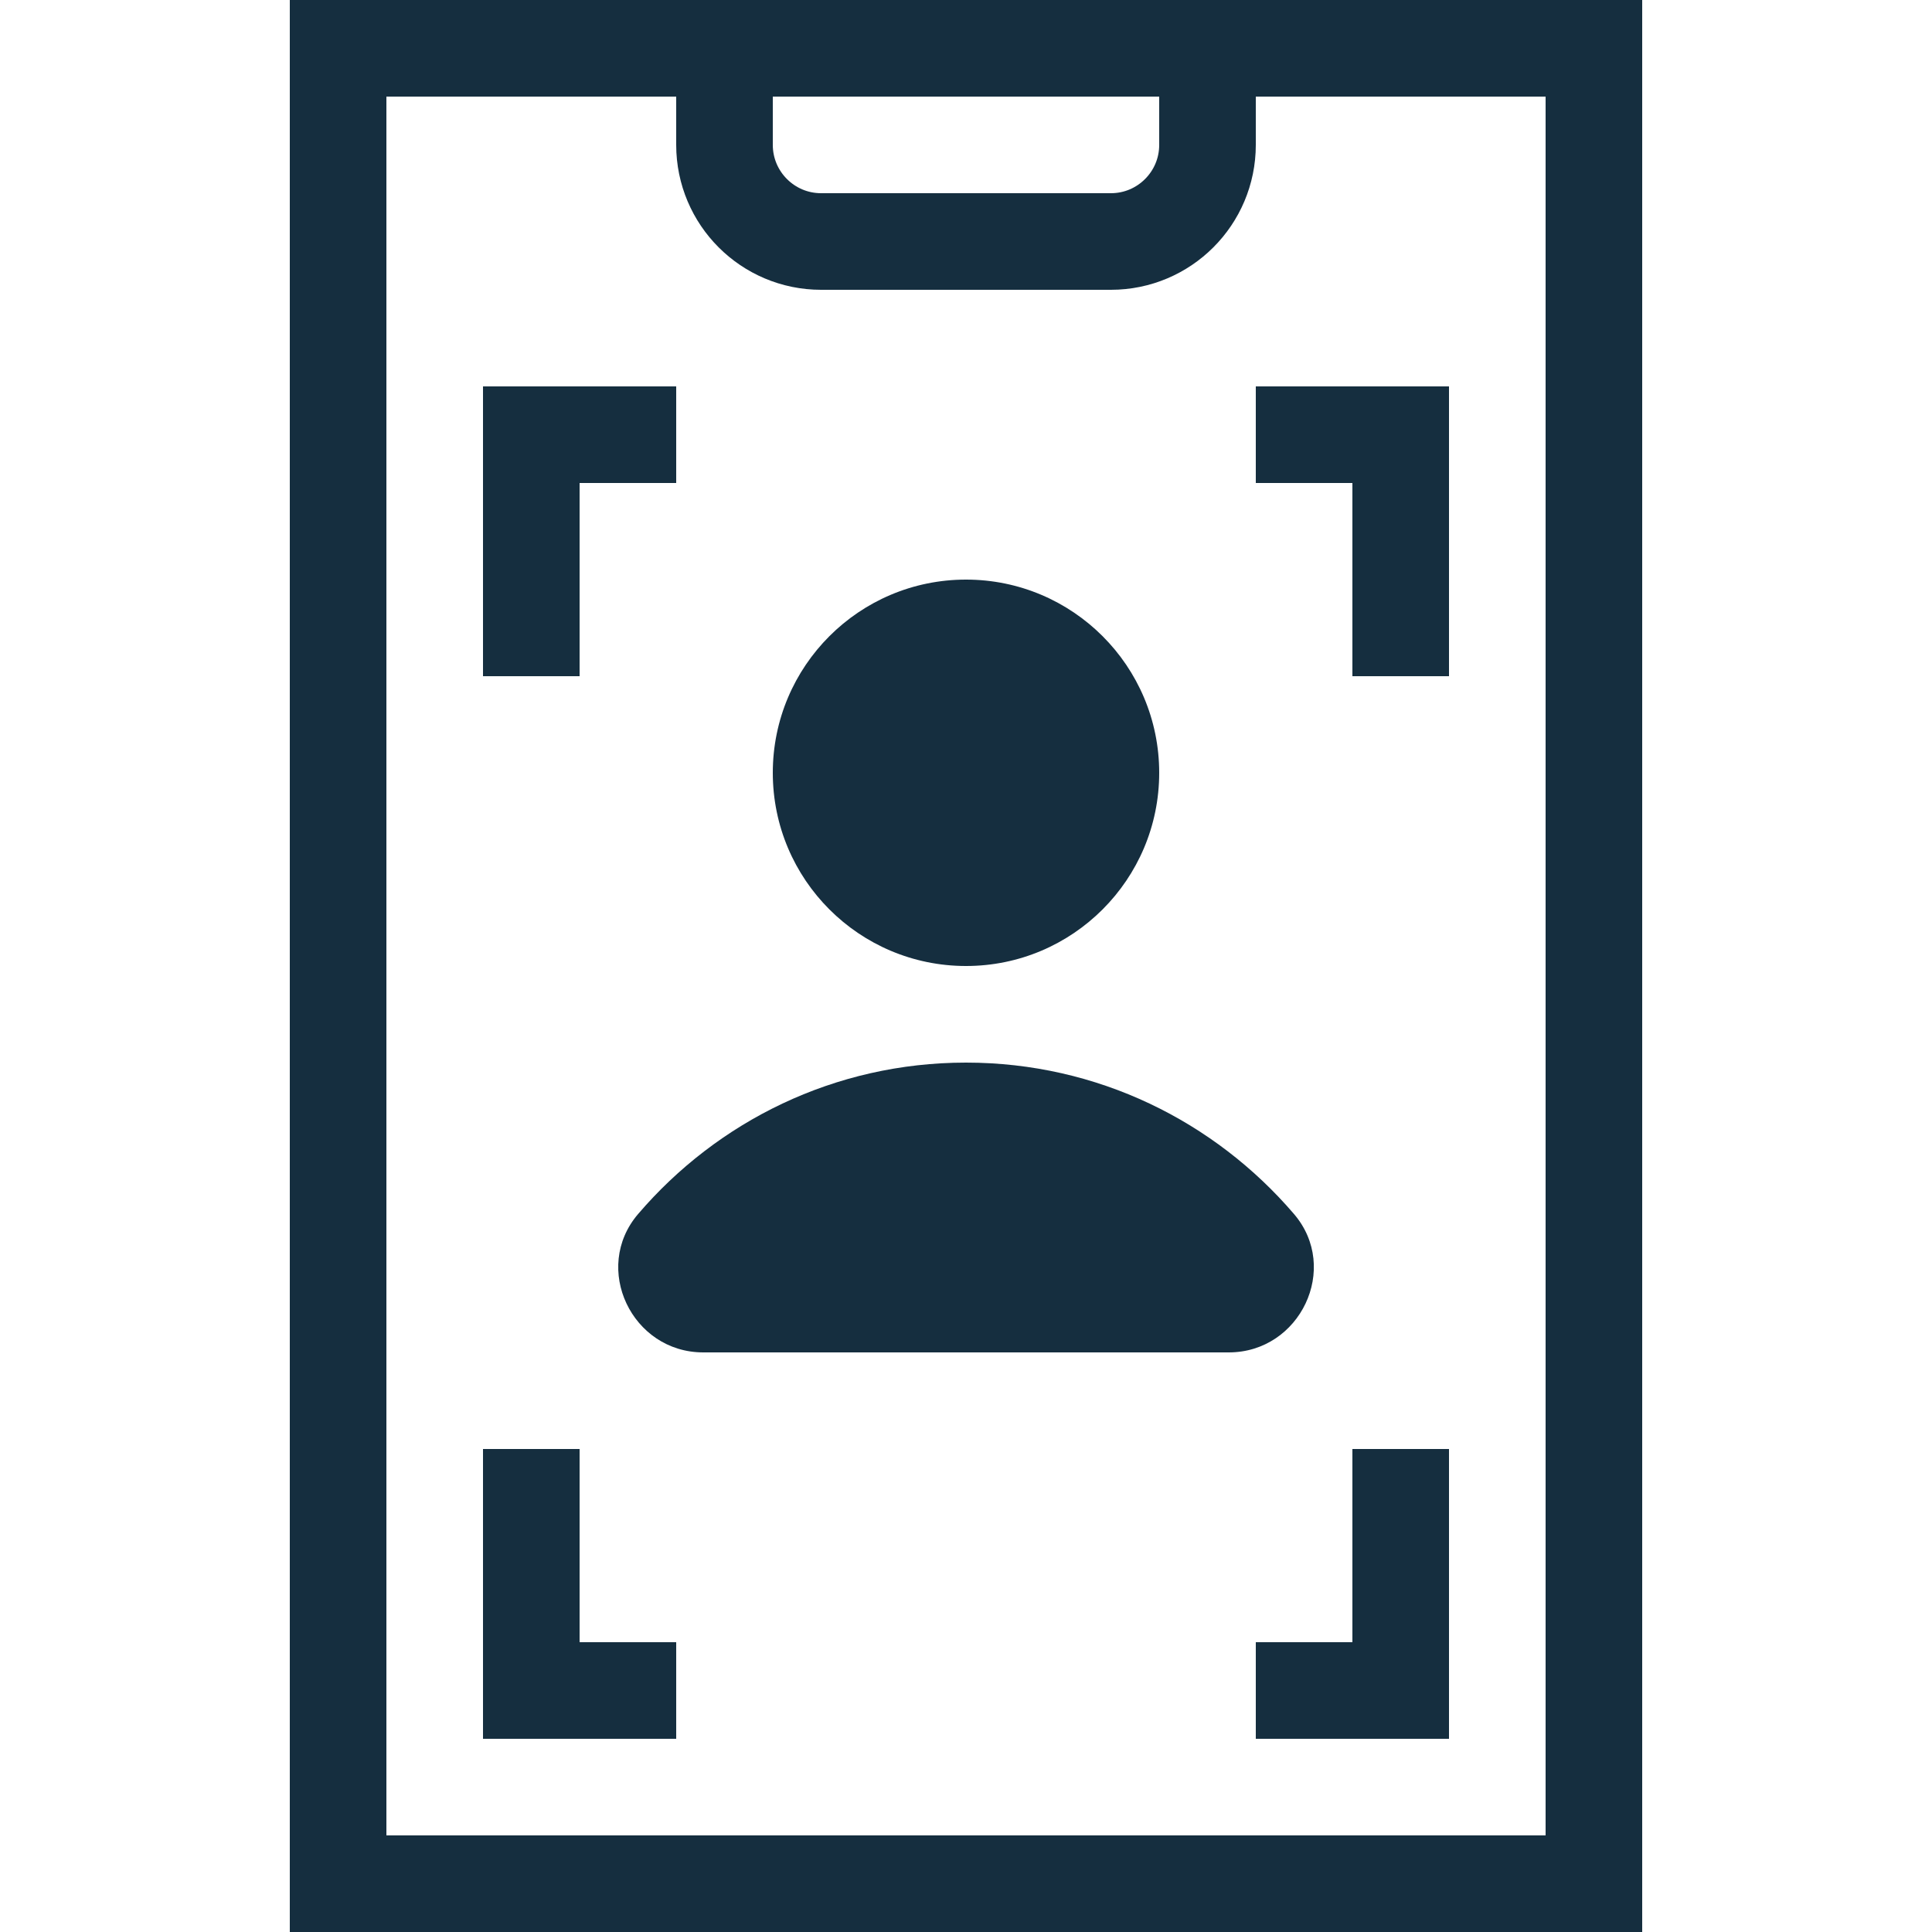
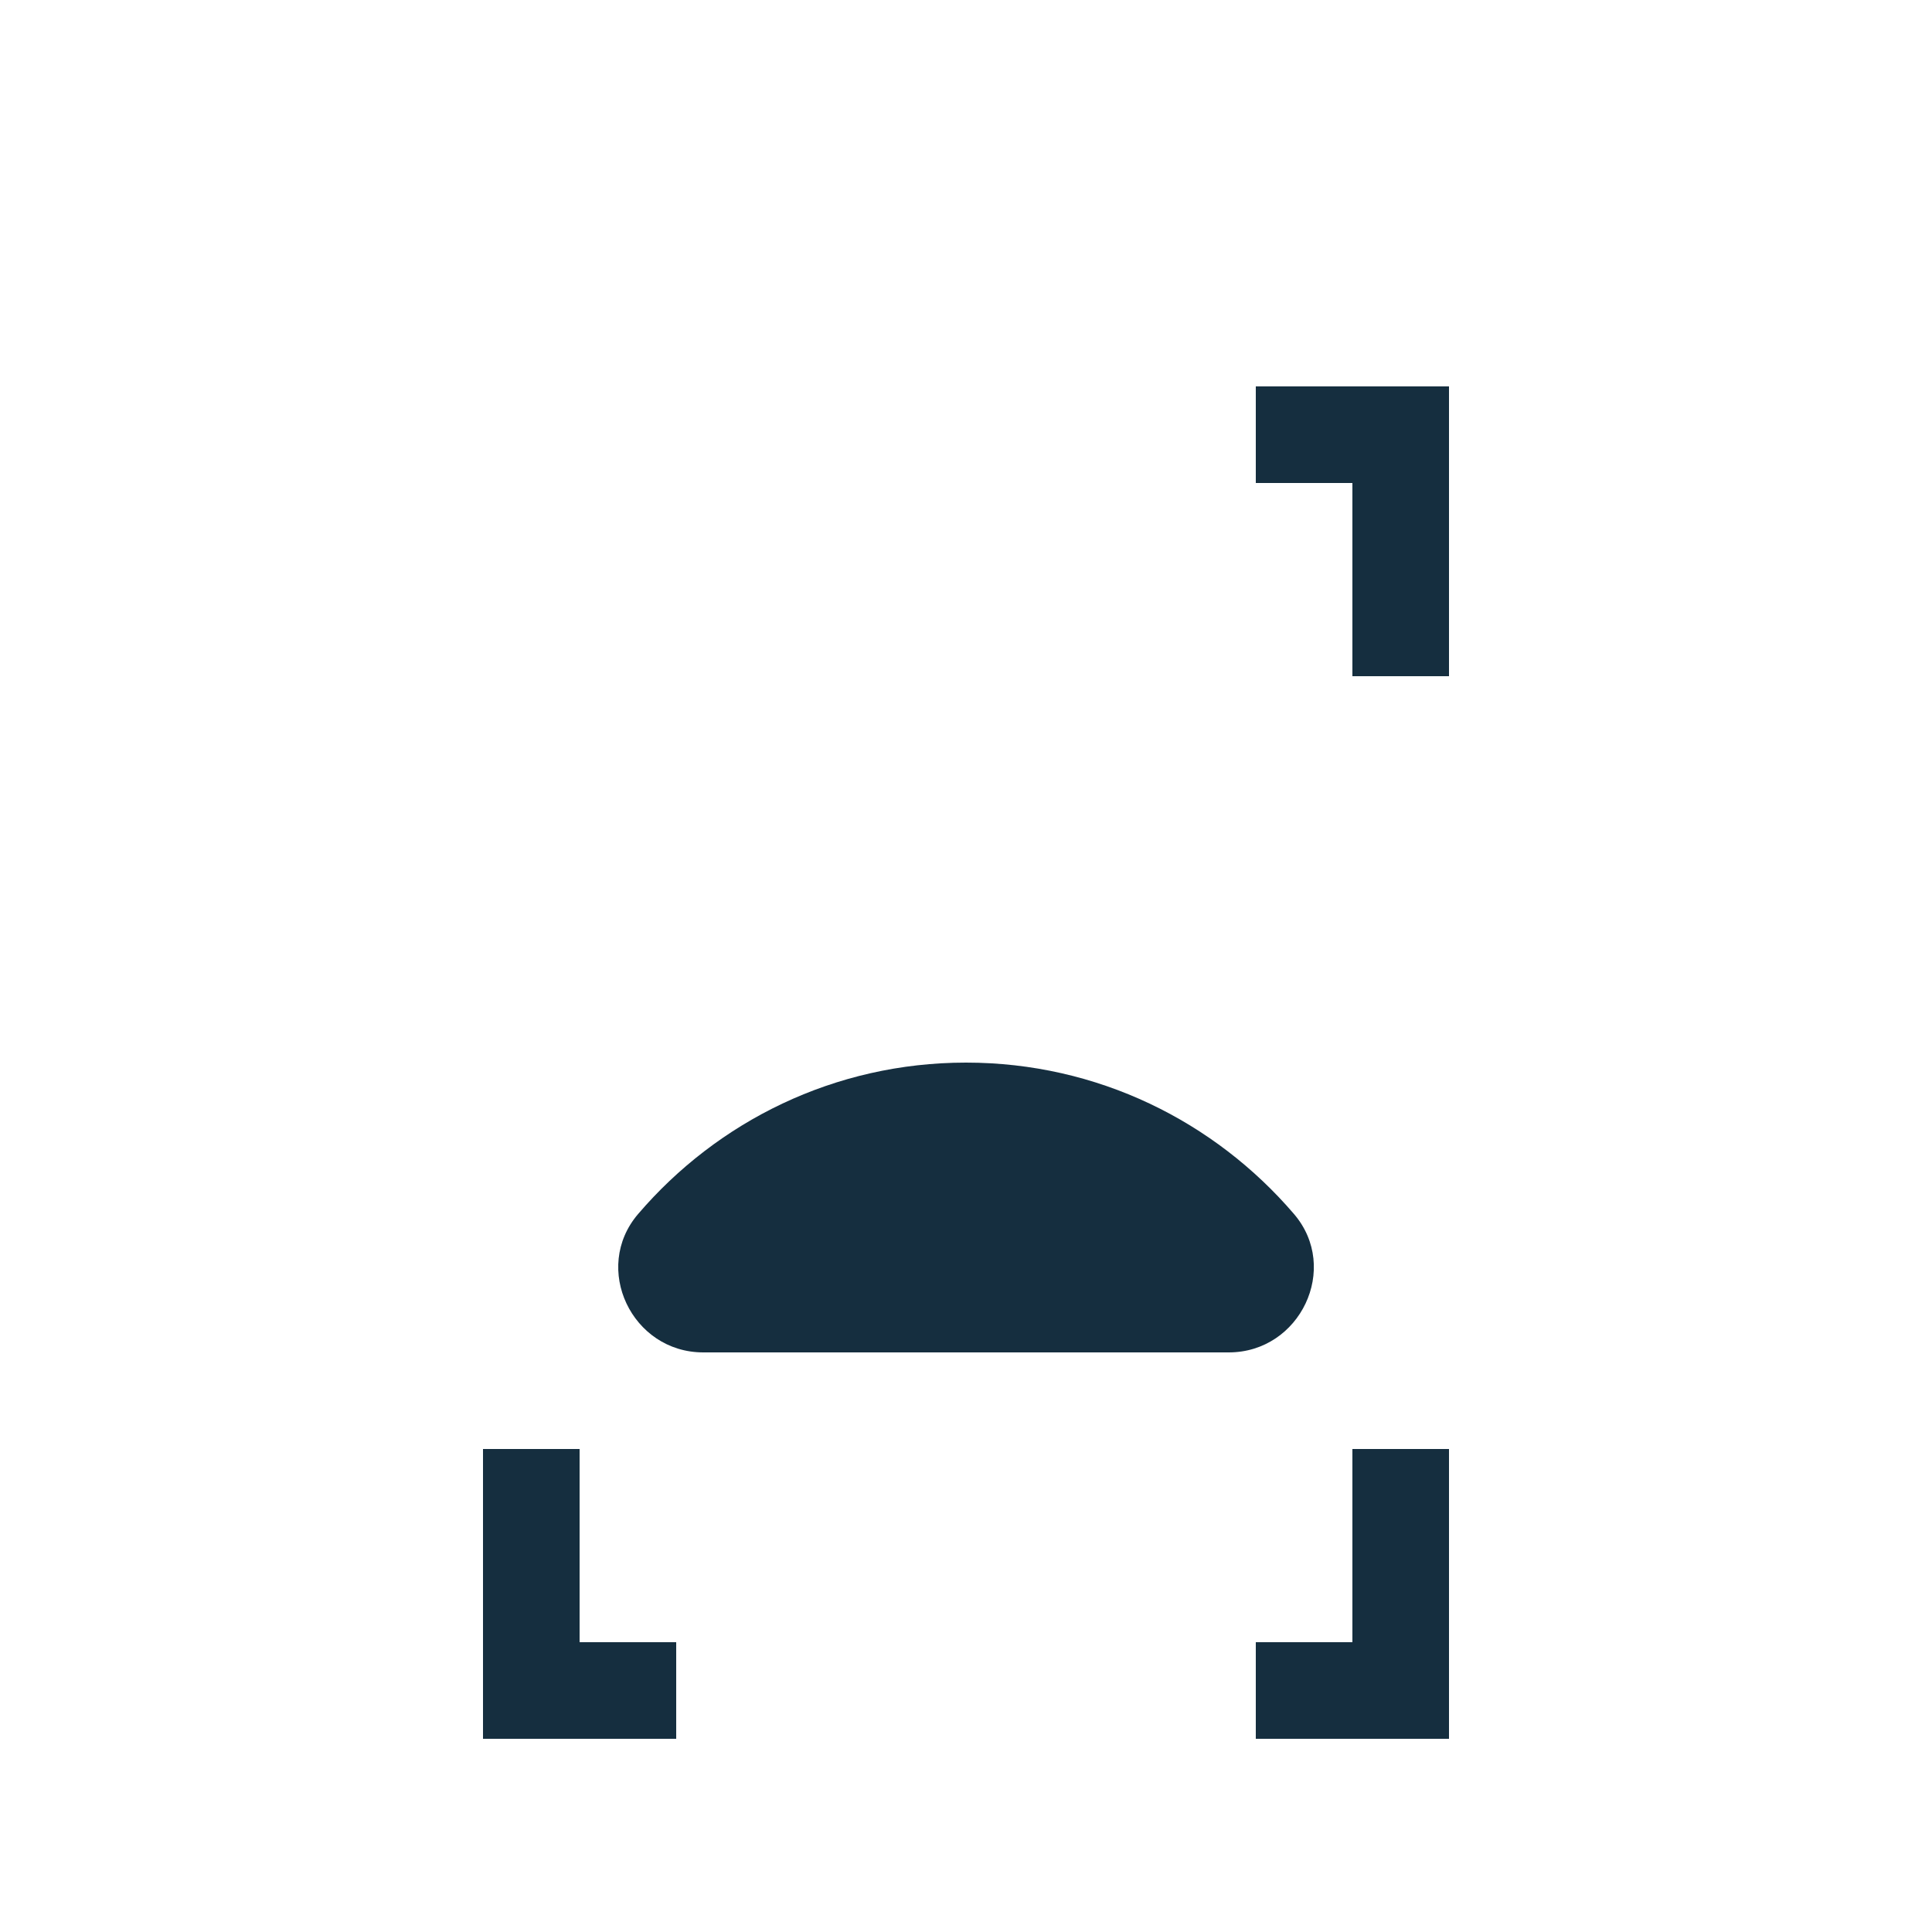
<svg xmlns="http://www.w3.org/2000/svg" version="1.1" id="Layer_1" x="0px" y="0px" width="20px" height="20px" viewBox="0 0 20 20" enable-background="new 0 0 20 20" xml:space="preserve">
  <g>
    <g>
-       <circle fill="#152E3F" cx="10" cy="8" r="2" />
-     </g>
+       </g>
  </g>
  <g>
    <path fill="#152E3F" d="M12.72,14c0.739,0,1.156-0.872,0.675-1.433C12.574,11.609,11.362,11,10,11s-2.574,0.609-3.394,1.567   C6.125,13.128,6.541,14,7.28,14H12.72z" />
  </g>
-   <rect x="3.5" y="0.5" fill="none" stroke="#152E3F" stroke-miterlimit="10" width="13" height="19" />
  <polyline fill="none" stroke="#152E3F" stroke-miterlimit="10" points="14.5,7 14.5,4.5 13,4.5 " />
  <polyline fill="none" stroke="#152E3F" stroke-miterlimit="10" points="14.5,15 14.5,17.5 13,17.5 " />
-   <polyline fill="none" stroke="#152E3F" stroke-miterlimit="10" points="7,4.5 5.5,4.5 5.5,7 " />
  <polyline fill="none" stroke="#152E3F" stroke-miterlimit="10" points="7,17.5 5.5,17.5 5.5,15 " />
-   <path fill="none" stroke="#152E3F" stroke-miterlimit="10" d="M12.5,0.5h-5v1c0,0.552,0.448,1,1,1h3c0.552,0,1-0.448,1-1V0.5z" />
</svg>